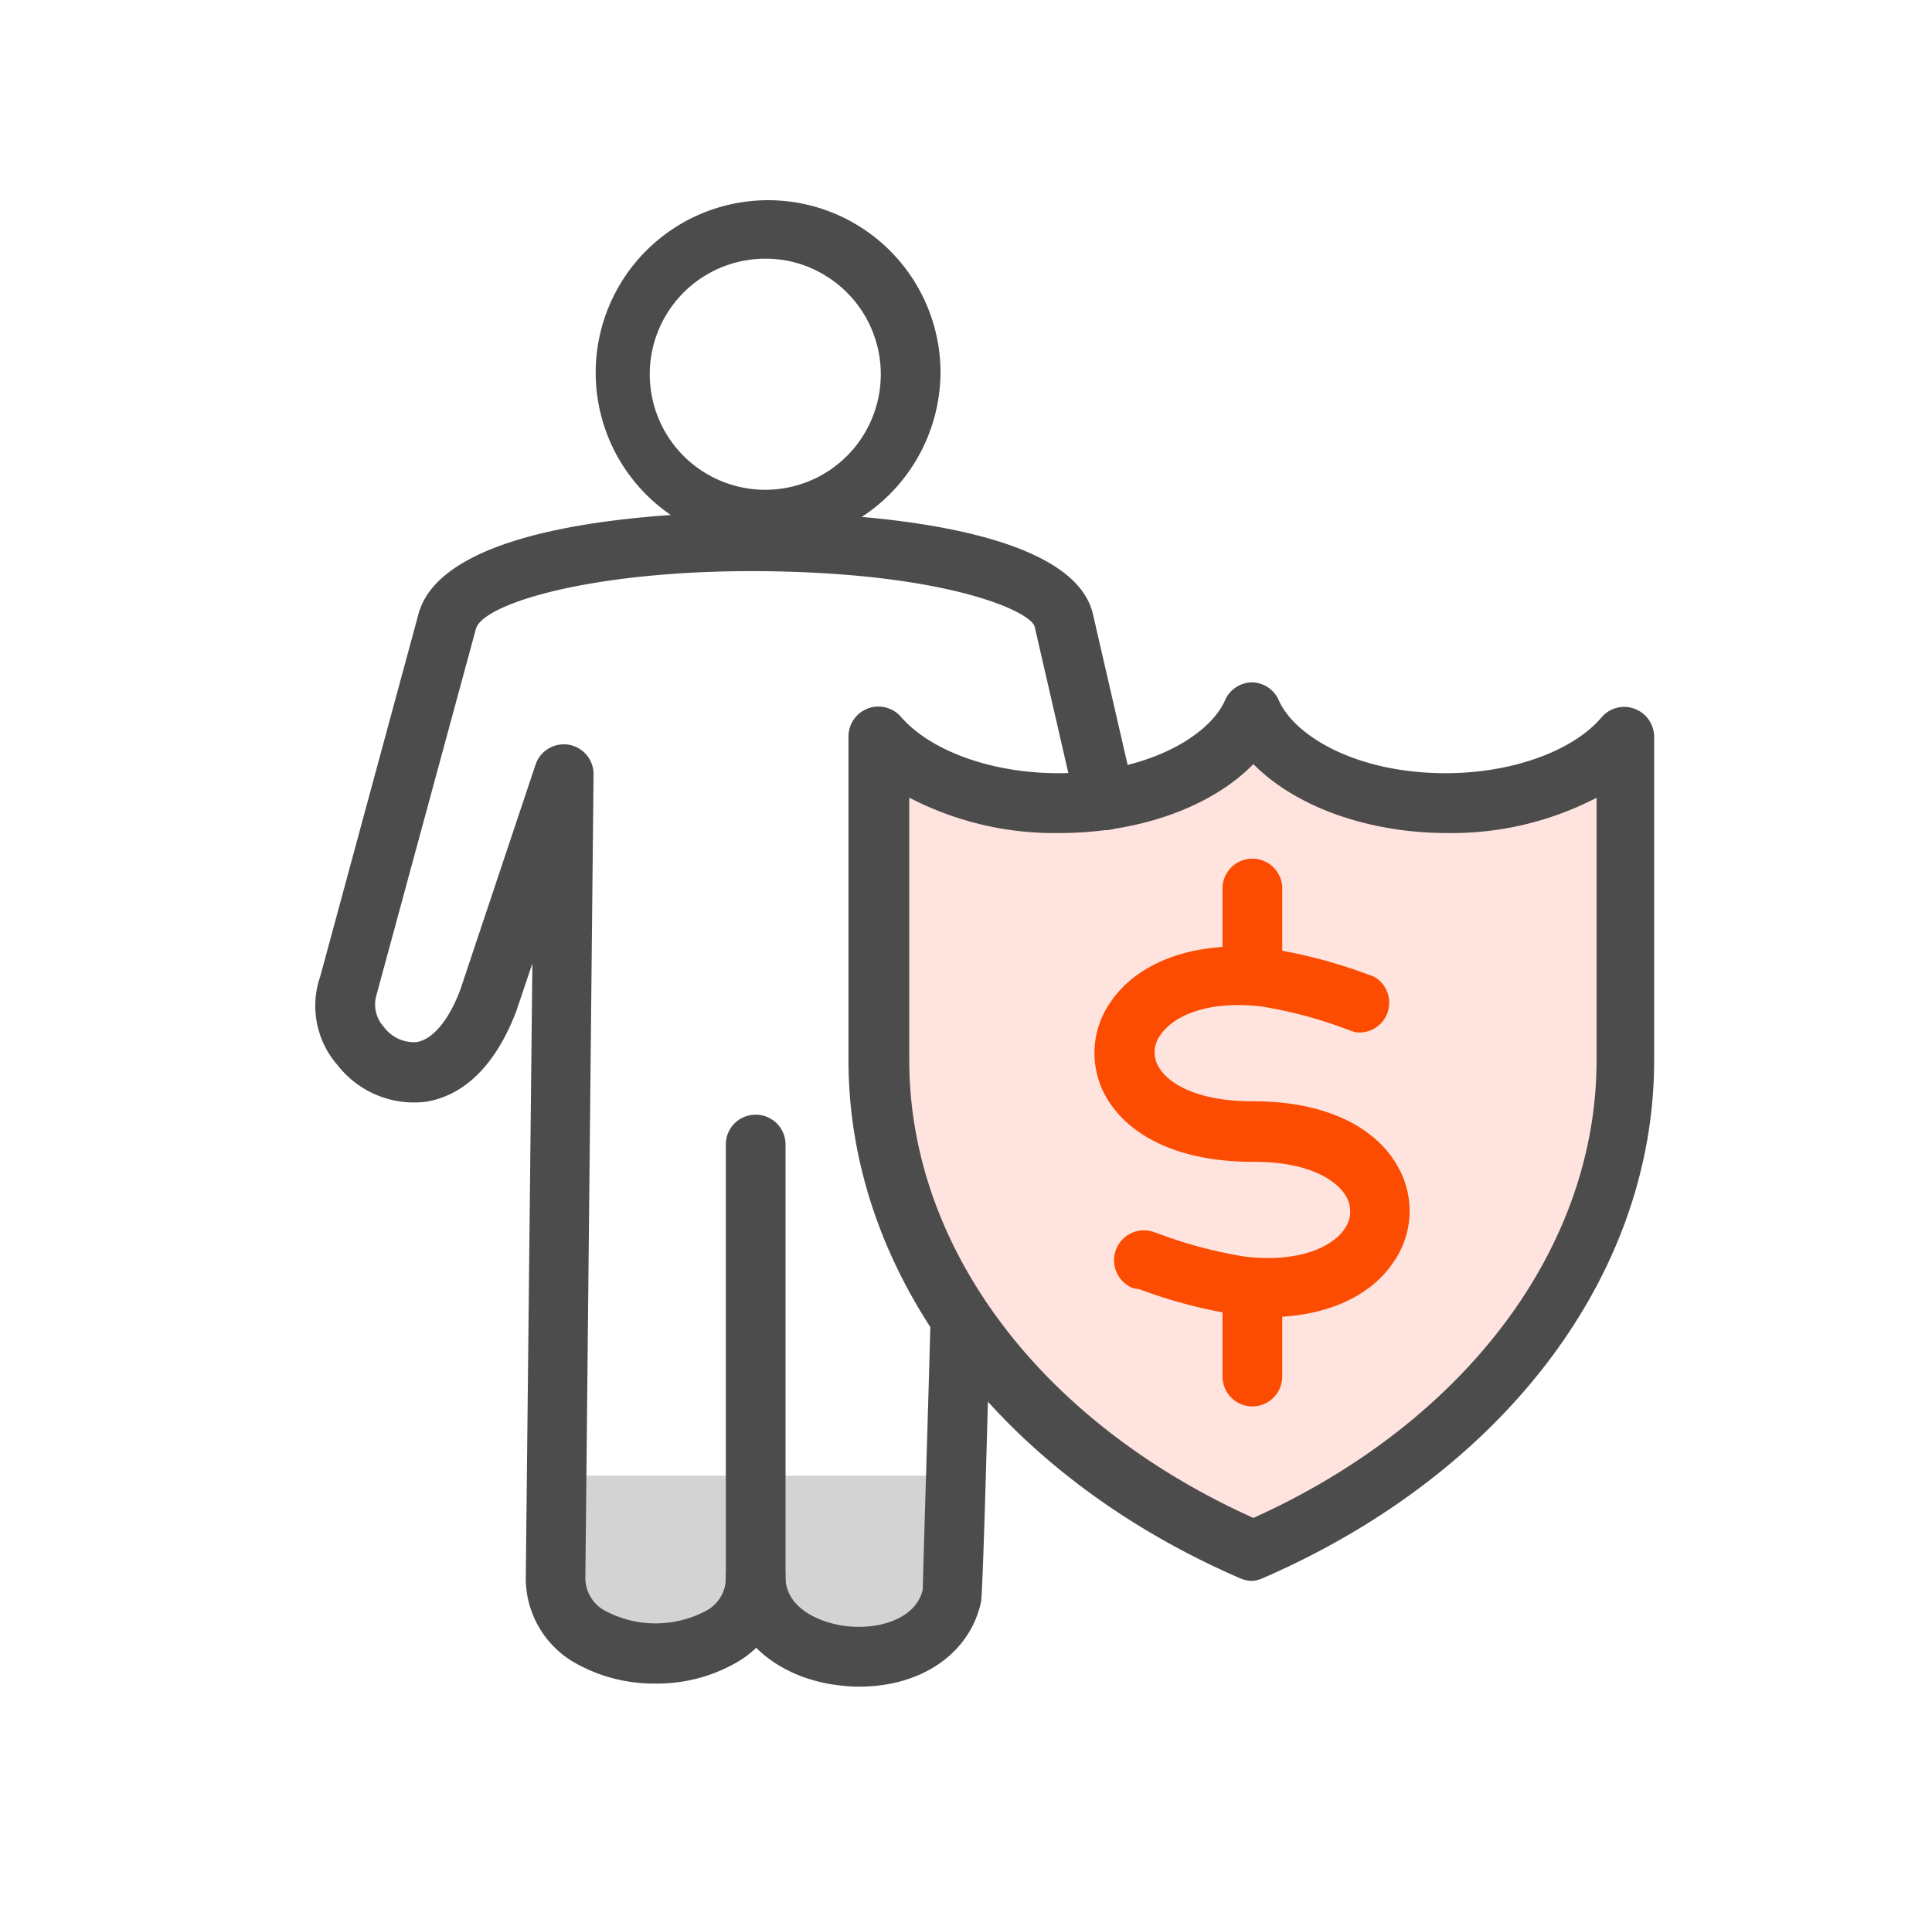
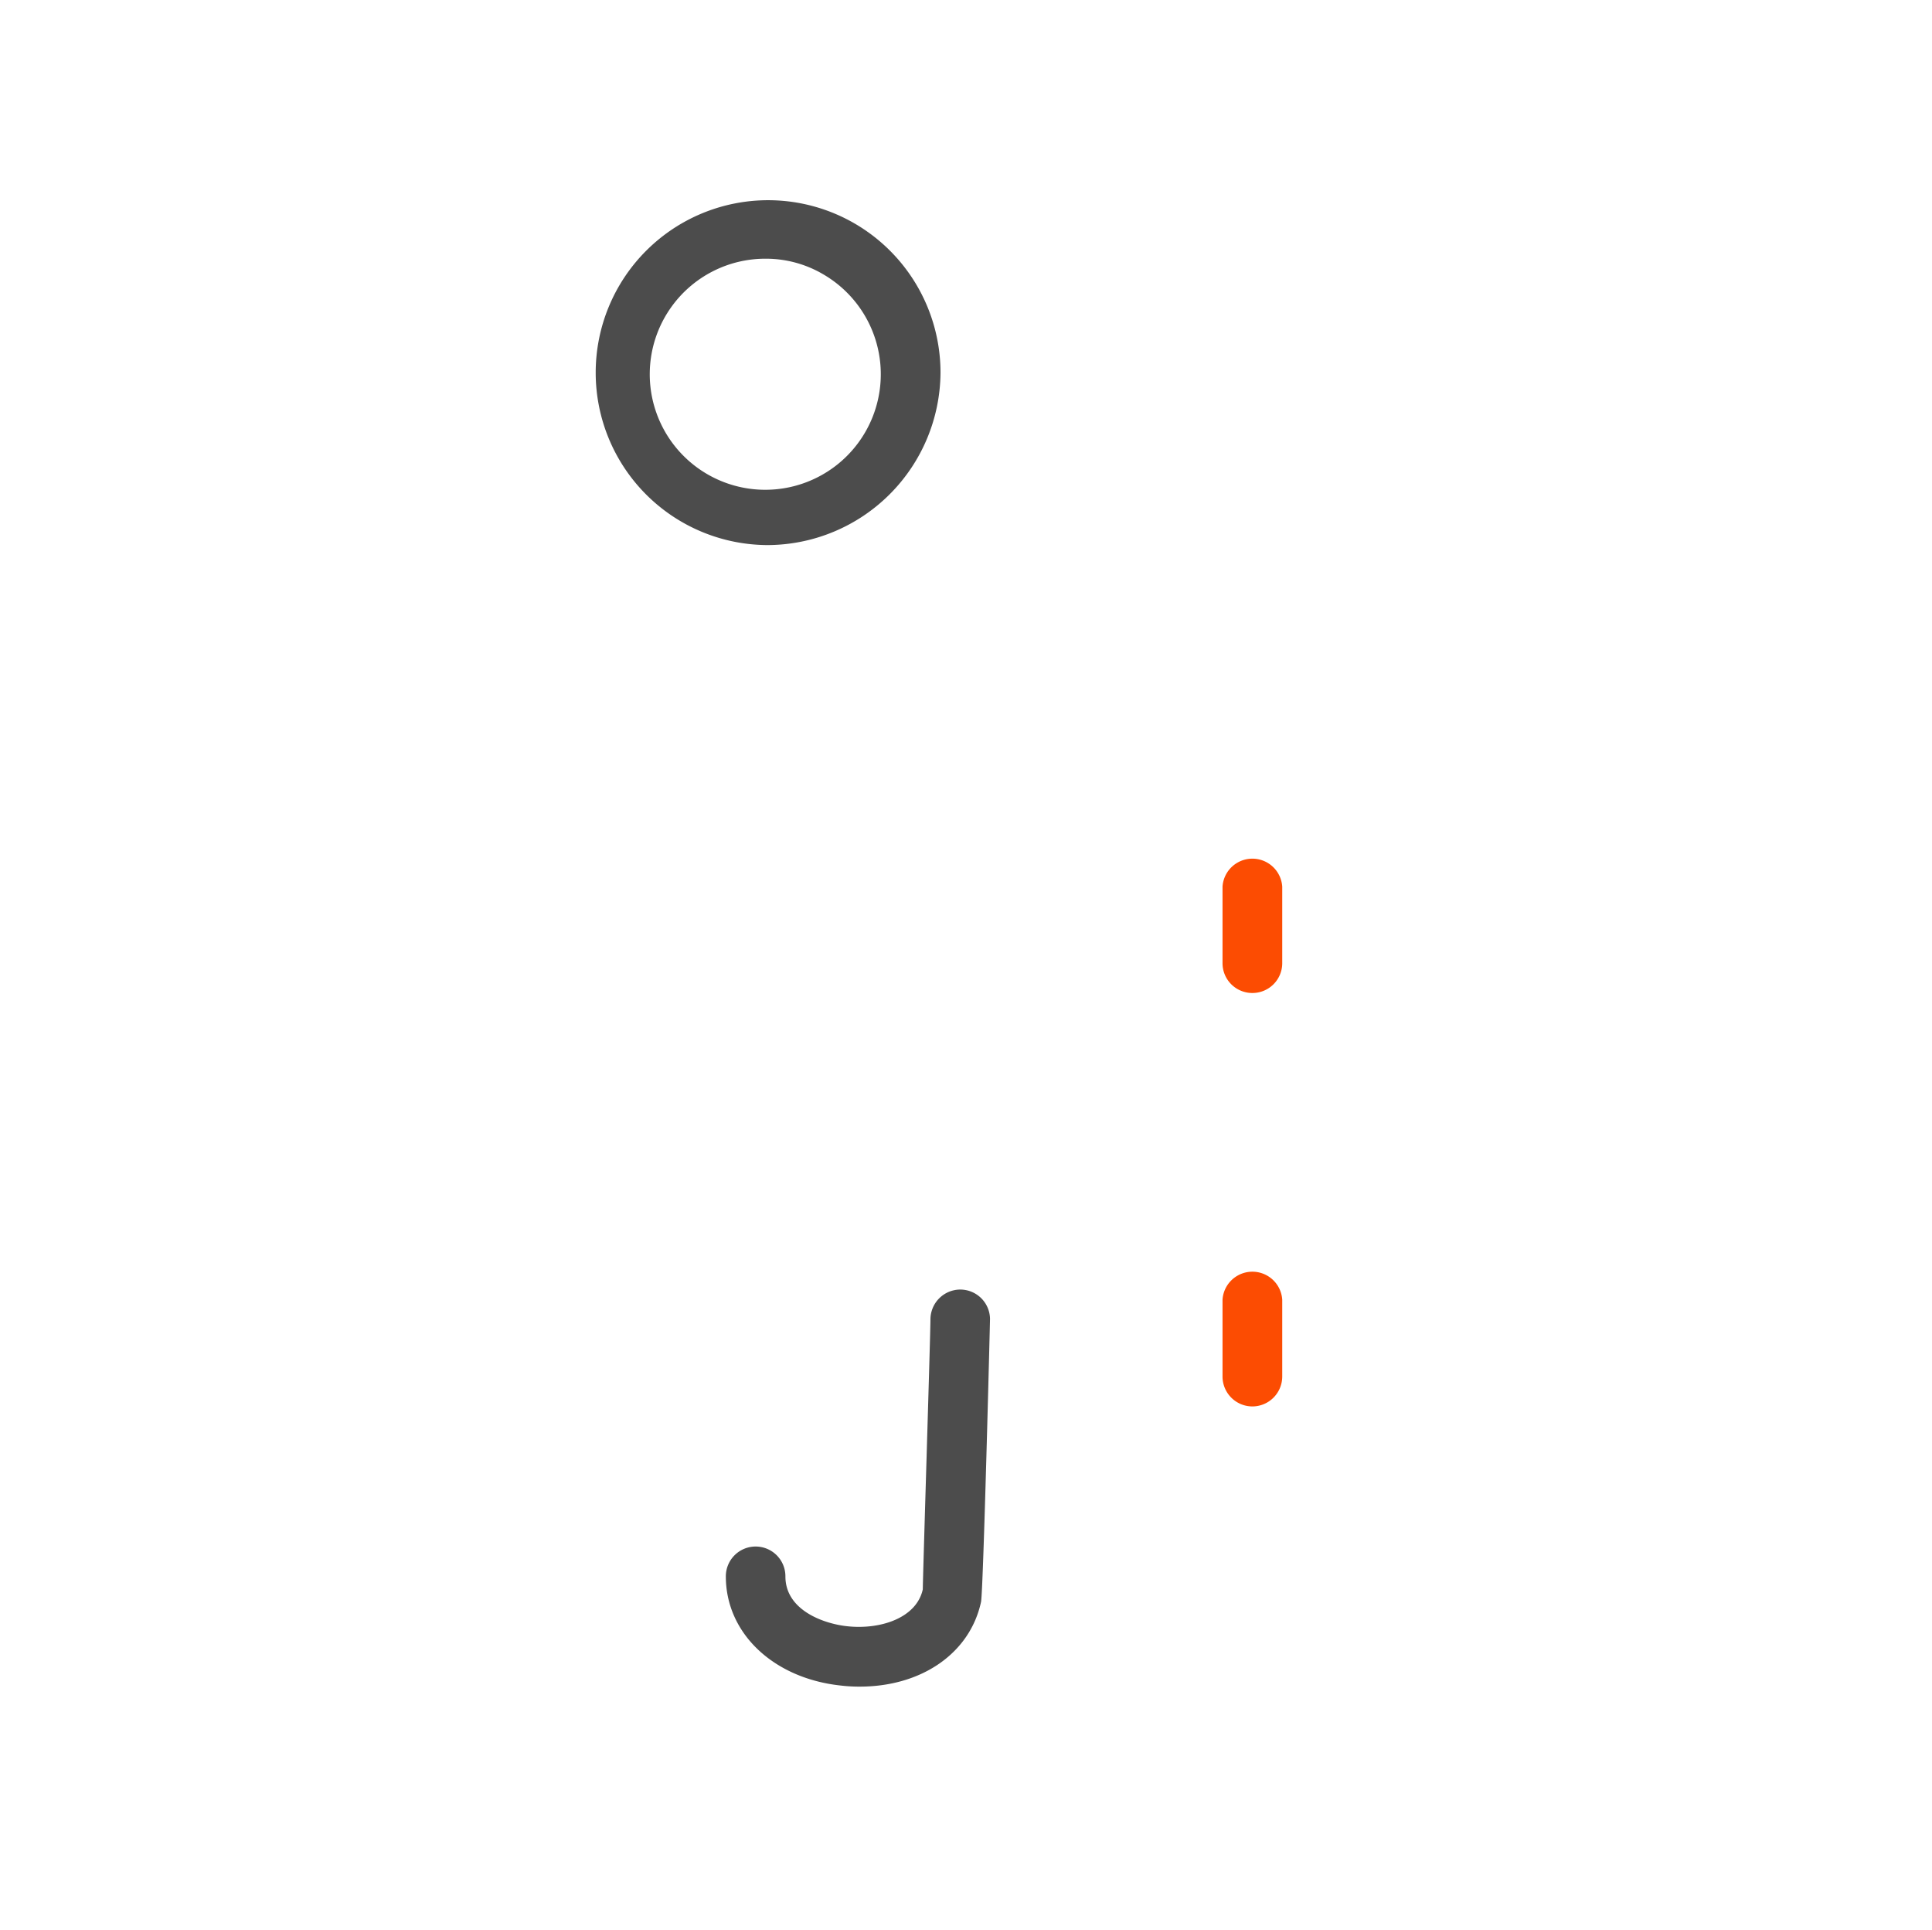
<svg xmlns="http://www.w3.org/2000/svg" id="Layer_1" data-name="Layer 1" viewBox="0 0 144 143.82">
  <defs>
    <style>.cls-1{fill:#d3d3d3;}.cls-2{fill:#ffe3de;}.cls-3{fill:#4c4c4c;}.cls-4{fill:#fc4c02;}</style>
  </defs>
-   <polygon class="cls-1" points="40.73 109.97 40.73 121.27 43.15 121.7 71.02 121.58 71.03 109.97 40.73 109.97" />
-   <polygon class="cls-2" points="65.65 57.66 65.65 85.04 73.8 101.09 93.34 115.84 105.08 109.02 115.14 98.16 121 85.32 121 63.85 121 56.93 111.97 60.03 101.5 59.24 93.33 54.17 84.53 59.09 65.65 57.66" />
  <path class="cls-3" d="M57.25,40.62A12.85,12.85,0,1,1,70.1,27.77,12.93,12.93,0,0,1,57.25,40.62Zm-.14-21.34a8.61,8.61,0,1,0,4.28,1.18A8.41,8.41,0,0,0,57.11,19.28Z" />
-   <path class="cls-3" d="M48.92,125.46A11.91,11.91,0,0,1,43,124a7.25,7.25,0,0,1-3.81-6.5l.49-45.7-1.19,3.53c-1.9,5-4.7,6.44-6.72,6.77a7.22,7.22,0,0,1-6.6-2.71,6.71,6.71,0,0,1-1.3-6.63l7.32-27c2.07-7.66,22.66-7.67,26.76-7.57,6.57.12,22,1.12,23.51,7.57l3.08,13.38a2.22,2.22,0,1,1-4.33,1L77.12,46.71c-.26-1.11-6.17-3.87-19.27-4.13S36,44.91,35.47,46.87L28.08,74.08a2.49,2.49,0,0,0,.53,2.45,2.79,2.79,0,0,0,2.44,1.13c1.2-.2,2.39-1.61,3.25-3.88L39.91,57a2.22,2.22,0,0,1,4.33.73l-.61,59.77a2.78,2.78,0,0,0,1.61,2.61,8,8,0,0,0,7.25,0,2.77,2.77,0,0,0,1.61-2.57l0-32.25a2.21,2.21,0,0,1,2.22-2.22h0a2.22,2.22,0,0,1,2.23,2.22l0,32.25A7.21,7.21,0,0,1,54.7,124,11.77,11.77,0,0,1,48.92,125.46Z" />
  <path class="cls-3" d="M64.08,125.69a11.32,11.32,0,0,1-1.41-.08c-5-.53-8.57-3.88-8.57-8.13a2.22,2.22,0,0,1,2.22-2.23h0a2.22,2.22,0,0,1,2.22,2.23c0,2.54,2.9,3.53,4.6,3.71,2.46.27,5.17-.6,5.64-2.75,0-.79.57-19,.57-20.12a2.23,2.23,0,0,1,2.22-2.22h0a2.22,2.22,0,0,1,2.22,2.18c0,.17-.5,20.28-.67,21.1C72.29,123.22,68.67,125.69,64.08,125.69Z" />
-   <path class="cls-3" d="M93.34,117.81a2.23,2.23,0,0,1-.88-.18C74.44,109.83,63.24,95,63.24,79q0-6,0-12.07t0-12.06a2.23,2.23,0,0,1,3.92-1.44C69.4,56,74,57.62,78.87,57.62c6.59,0,11.25-2.74,12.44-5.44a2.22,2.22,0,0,1,2-1.33h0a2.22,2.22,0,0,1,2,1.33c1.19,2.7,5.84,5.44,12.44,5.44,4.91,0,9.47-1.63,11.62-4.16a2.2,2.2,0,0,1,2.46-.64,2.23,2.23,0,0,1,1.46,2.08q0,6,0,12.06t0,12.07c0,16-11.2,30.79-29.22,38.6A2.32,2.32,0,0,1,93.34,117.81ZM67.77,59.44q0,3.77,0,7.55,0,6,0,12c0,14,9.8,27,25.65,34.13C109.2,106,119,93,119,79q0-6,0-12,0-3.78,0-7.55a23.43,23.43,0,0,1-11.1,2.63c-6,0-11.39-2-14.48-5.14-3.08,3.16-8.44,5.14-14.47,5.14A23.43,23.43,0,0,1,67.77,59.44Z" />
  <path class="cls-4" d="M93.34,74a2.22,2.22,0,0,1-2.22-2.22V66.07a2.23,2.23,0,0,1,4.45,0v5.74A2.22,2.22,0,0,1,93.34,74Z" />
  <path class="cls-4" d="M93.34,104.81a2.23,2.23,0,0,1-2.22-2.22V96.85a2.23,2.23,0,0,1,4.45,0v5.74A2.23,2.23,0,0,1,93.34,104.81Z" />
-   <path class="cls-4" d="M94.48,98.16A20.1,20.1,0,0,1,92.32,98a36.79,36.79,0,0,1-7.39-1.92L84.47,96a2.23,2.23,0,0,1,1.4-4.23l.47.16a33.2,33.2,0,0,0,6.48,1.72c4.08.46,6.5-.76,7.38-2.05a2.2,2.2,0,0,0,.17-2.37c-.68-1.29-2.85-2.65-6.89-2.65h-.13c-5.29,0-9.28-1.81-11-5a6.61,6.61,0,0,1,.43-6.91c2.12-3.11,6.49-4.61,11.68-4a36.61,36.61,0,0,1,7.44,1.93l.44.15A2.22,2.22,0,0,1,101,76.92l-.44-.15A32.81,32.81,0,0,0,94,75c-4.15-.47-6.6.79-7.5,2.12a2.13,2.13,0,0,0-.18,2.32c.67,1.27,2.88,2.63,7,2.63h.13c5.18,0,9.12,1.82,10.81,5a6.65,6.65,0,0,1-.41,7C102.09,96.7,98.66,98.16,94.48,98.16Z" />
</svg>